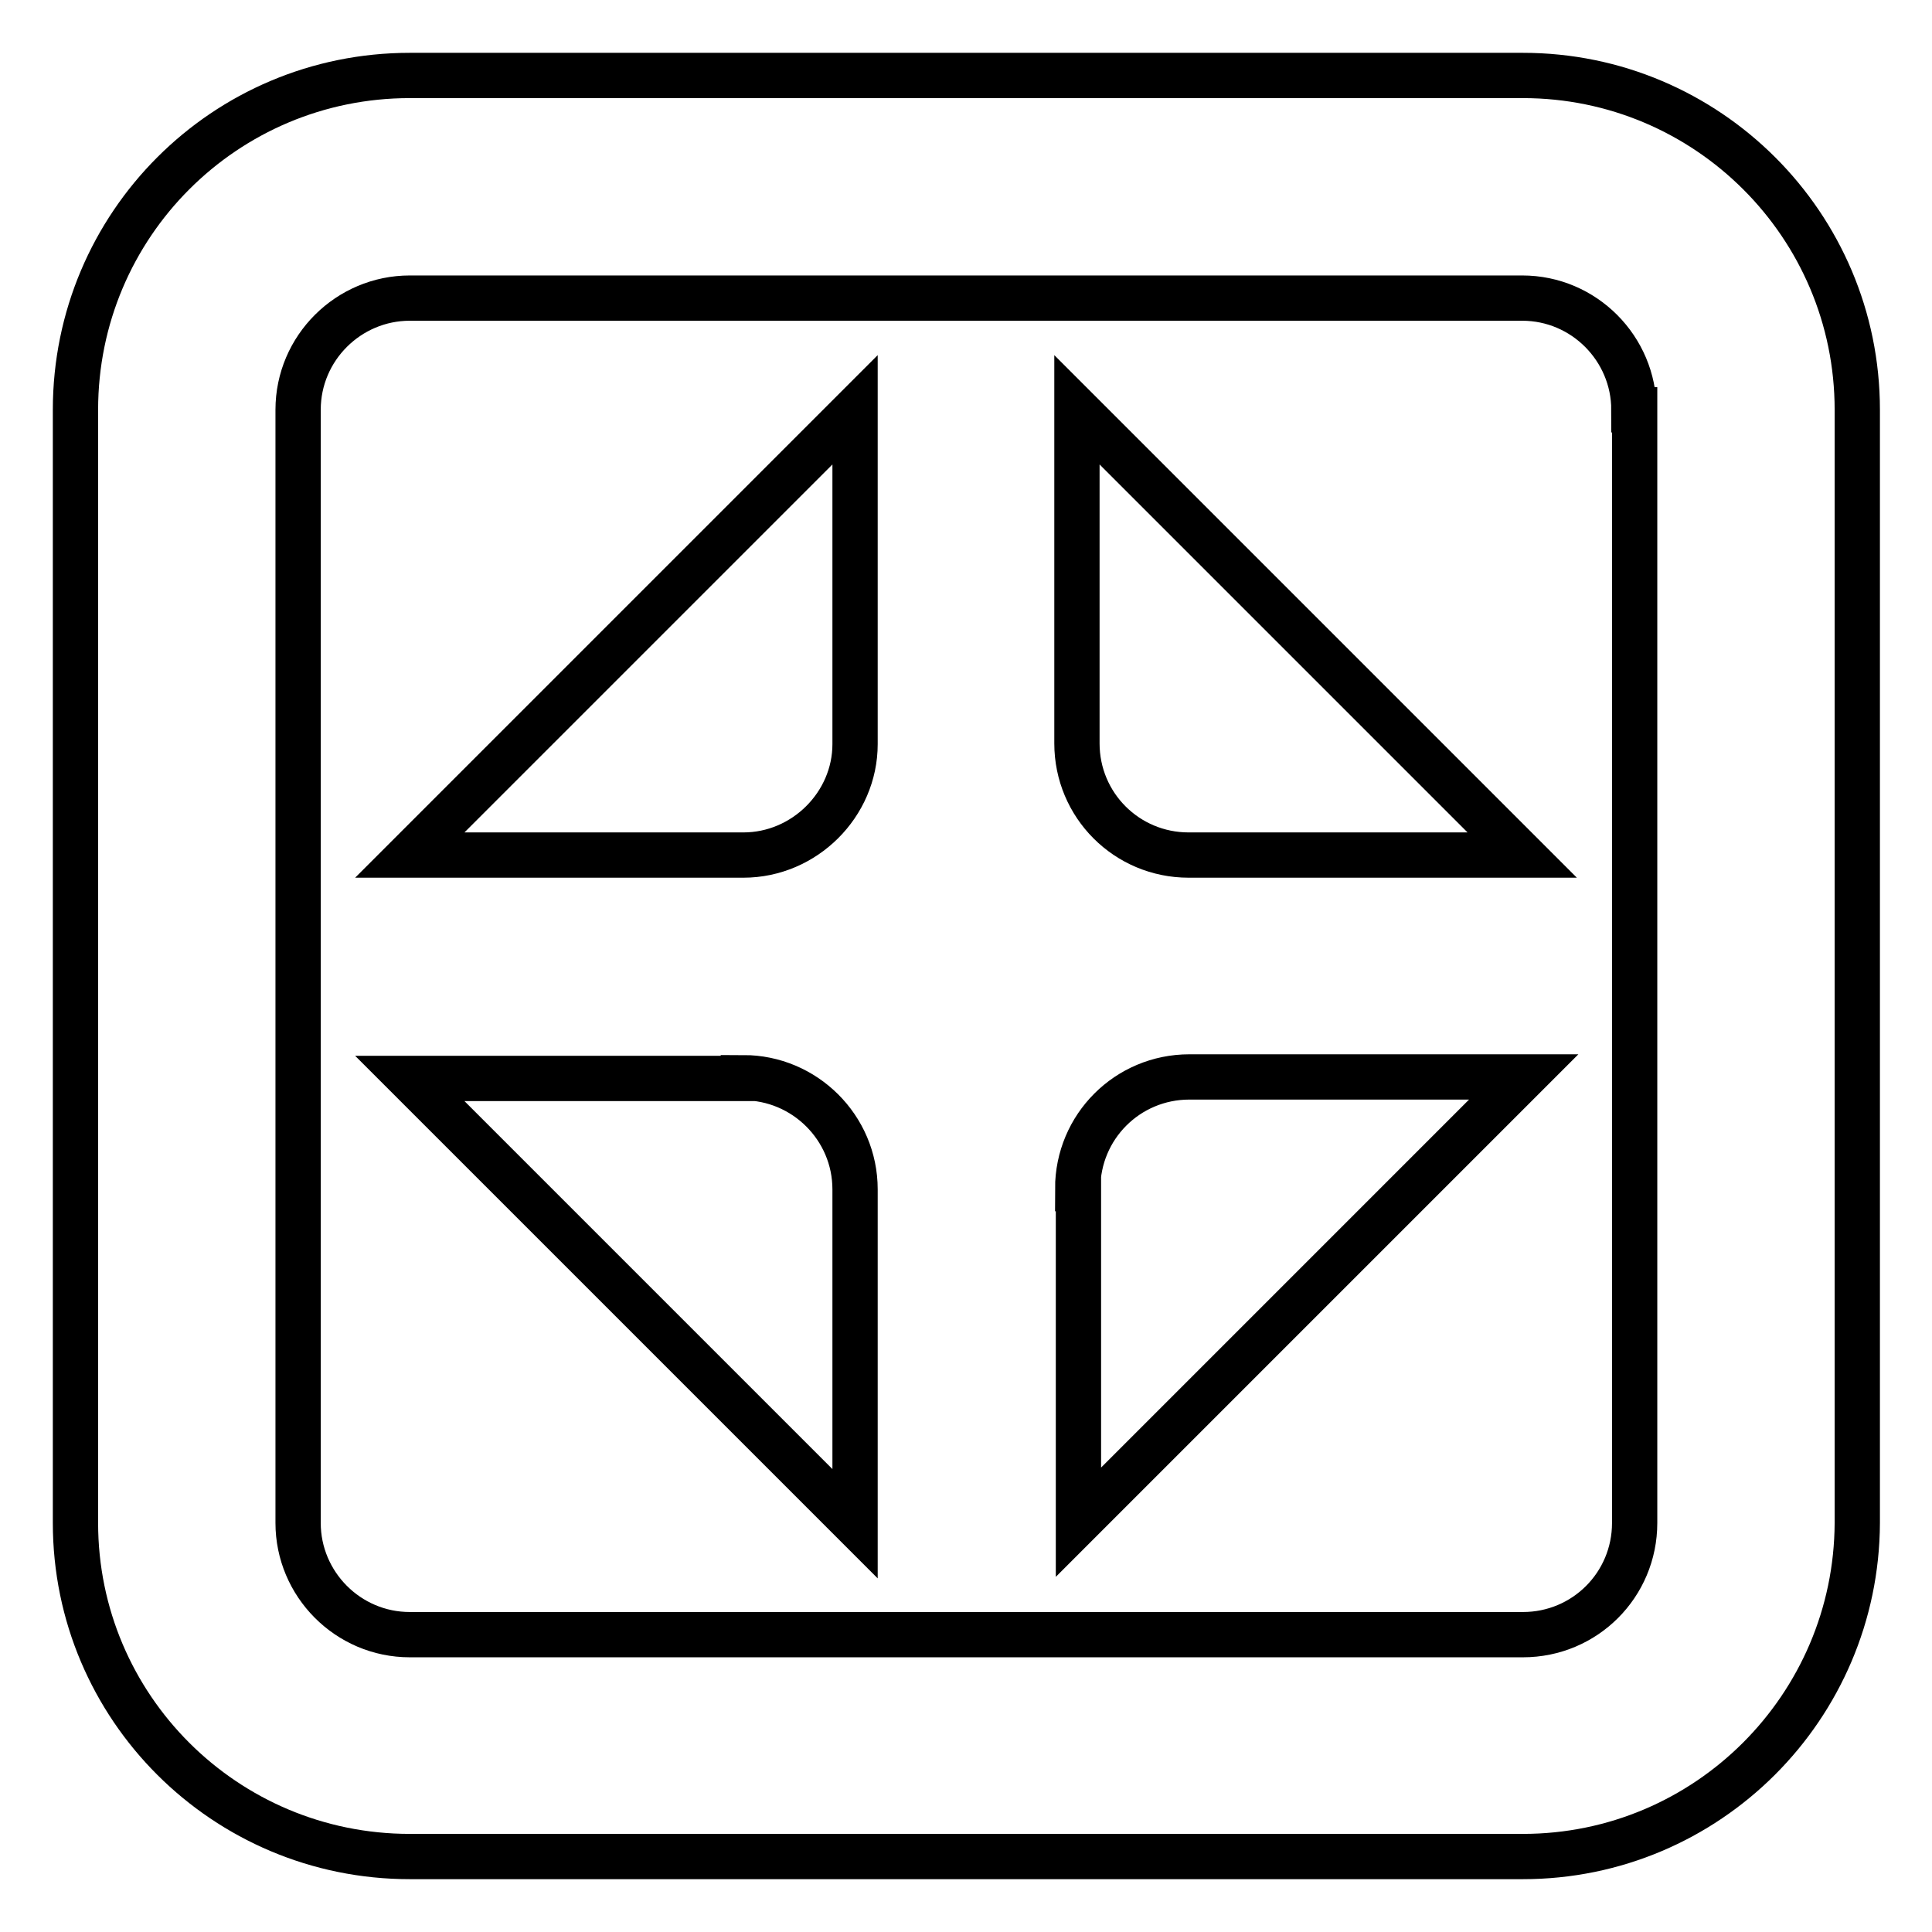
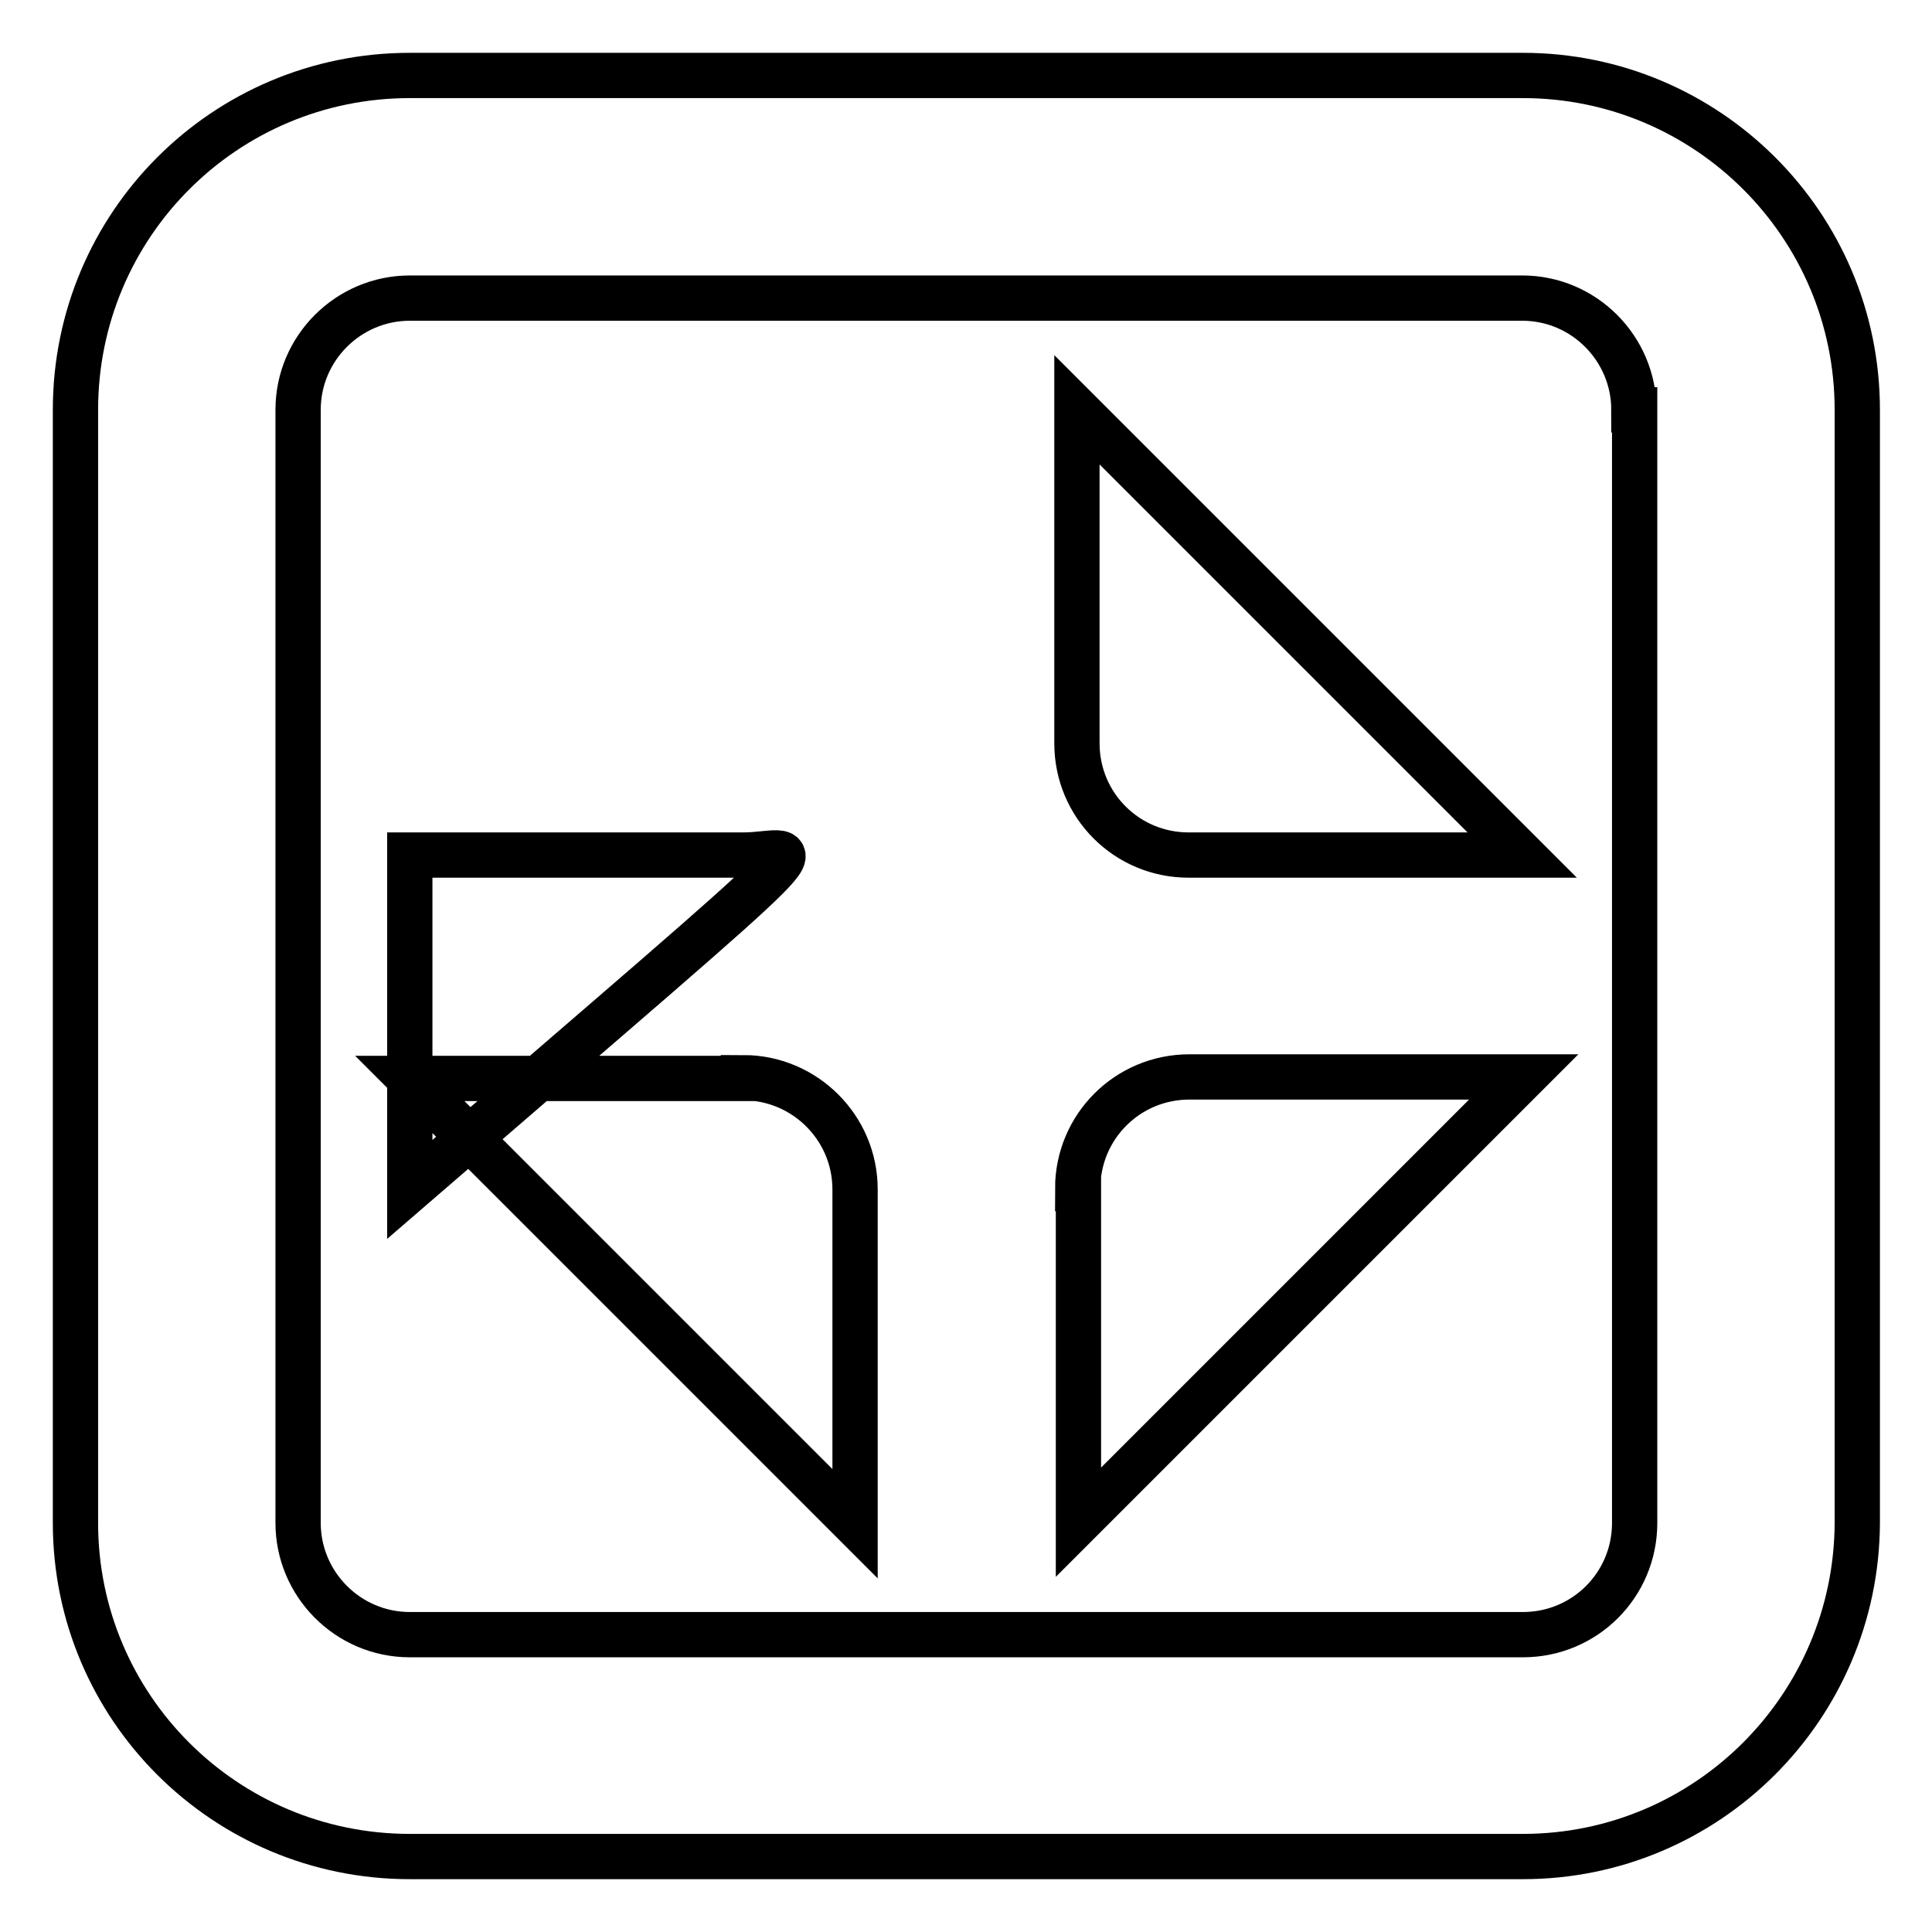
<svg xmlns="http://www.w3.org/2000/svg" version="1.1" x="0px" y="0px" viewBox="0 0 256 256" enable-background="new 0 0 256 256" xml:space="preserve">
  <g>
-     <path stroke-width="6" fill-opacity="0" stroke="#000000" d="M201.8,246H54.3C29.8,246,10,226.2,10,201.8V54.3C10,29.8,29.8,10,54.3,10h147.5 c24.4,0,44.3,19.8,44.3,44.3v147.5C246,226.2,226.2,246,201.8,246z M216.5,54.3c0-8.1-6.6-14.8-14.8-14.8H54.3 c-8.1,0-14.8,6.6-14.8,14.8v147.5c0,8.1,6.6,14.8,14.8,14.8h147.5c8.2,0,14.8-6.6,14.8-14.8V54.3z M142.8,157.5 c0-8.2,6.6-14.8,14.8-14.8h44.3l-59,59V157.5z M157.5,113.3c-8.2,0-14.8-6.6-14.8-14.8V54.3l59,59H157.5z M98.5,142.8 c8.1,0,14.8,6.6,14.8,14.8v44.3l-59-59H98.5z M98.5,113.3H54.3l59-59v44.3C113.3,106.6,106.6,113.3,98.5,113.3z" />
+     <path stroke-width="6" fill-opacity="0" stroke="#000000" d="M201.8,246H54.3C29.8,246,10,226.2,10,201.8V54.3C10,29.8,29.8,10,54.3,10h147.5 c24.4,0,44.3,19.8,44.3,44.3v147.5C246,226.2,226.2,246,201.8,246z M216.5,54.3c0-8.1-6.6-14.8-14.8-14.8H54.3 c-8.1,0-14.8,6.6-14.8,14.8v147.5c0,8.1,6.6,14.8,14.8,14.8h147.5c8.2,0,14.8-6.6,14.8-14.8V54.3z M142.8,157.5 c0-8.2,6.6-14.8,14.8-14.8h44.3l-59,59V157.5z M157.5,113.3c-8.2,0-14.8-6.6-14.8-14.8V54.3l59,59H157.5z M98.5,142.8 c8.1,0,14.8,6.6,14.8,14.8v44.3l-59-59H98.5z M98.5,113.3H54.3v44.3C113.3,106.6,106.6,113.3,98.5,113.3z" />
  </g>
</svg>